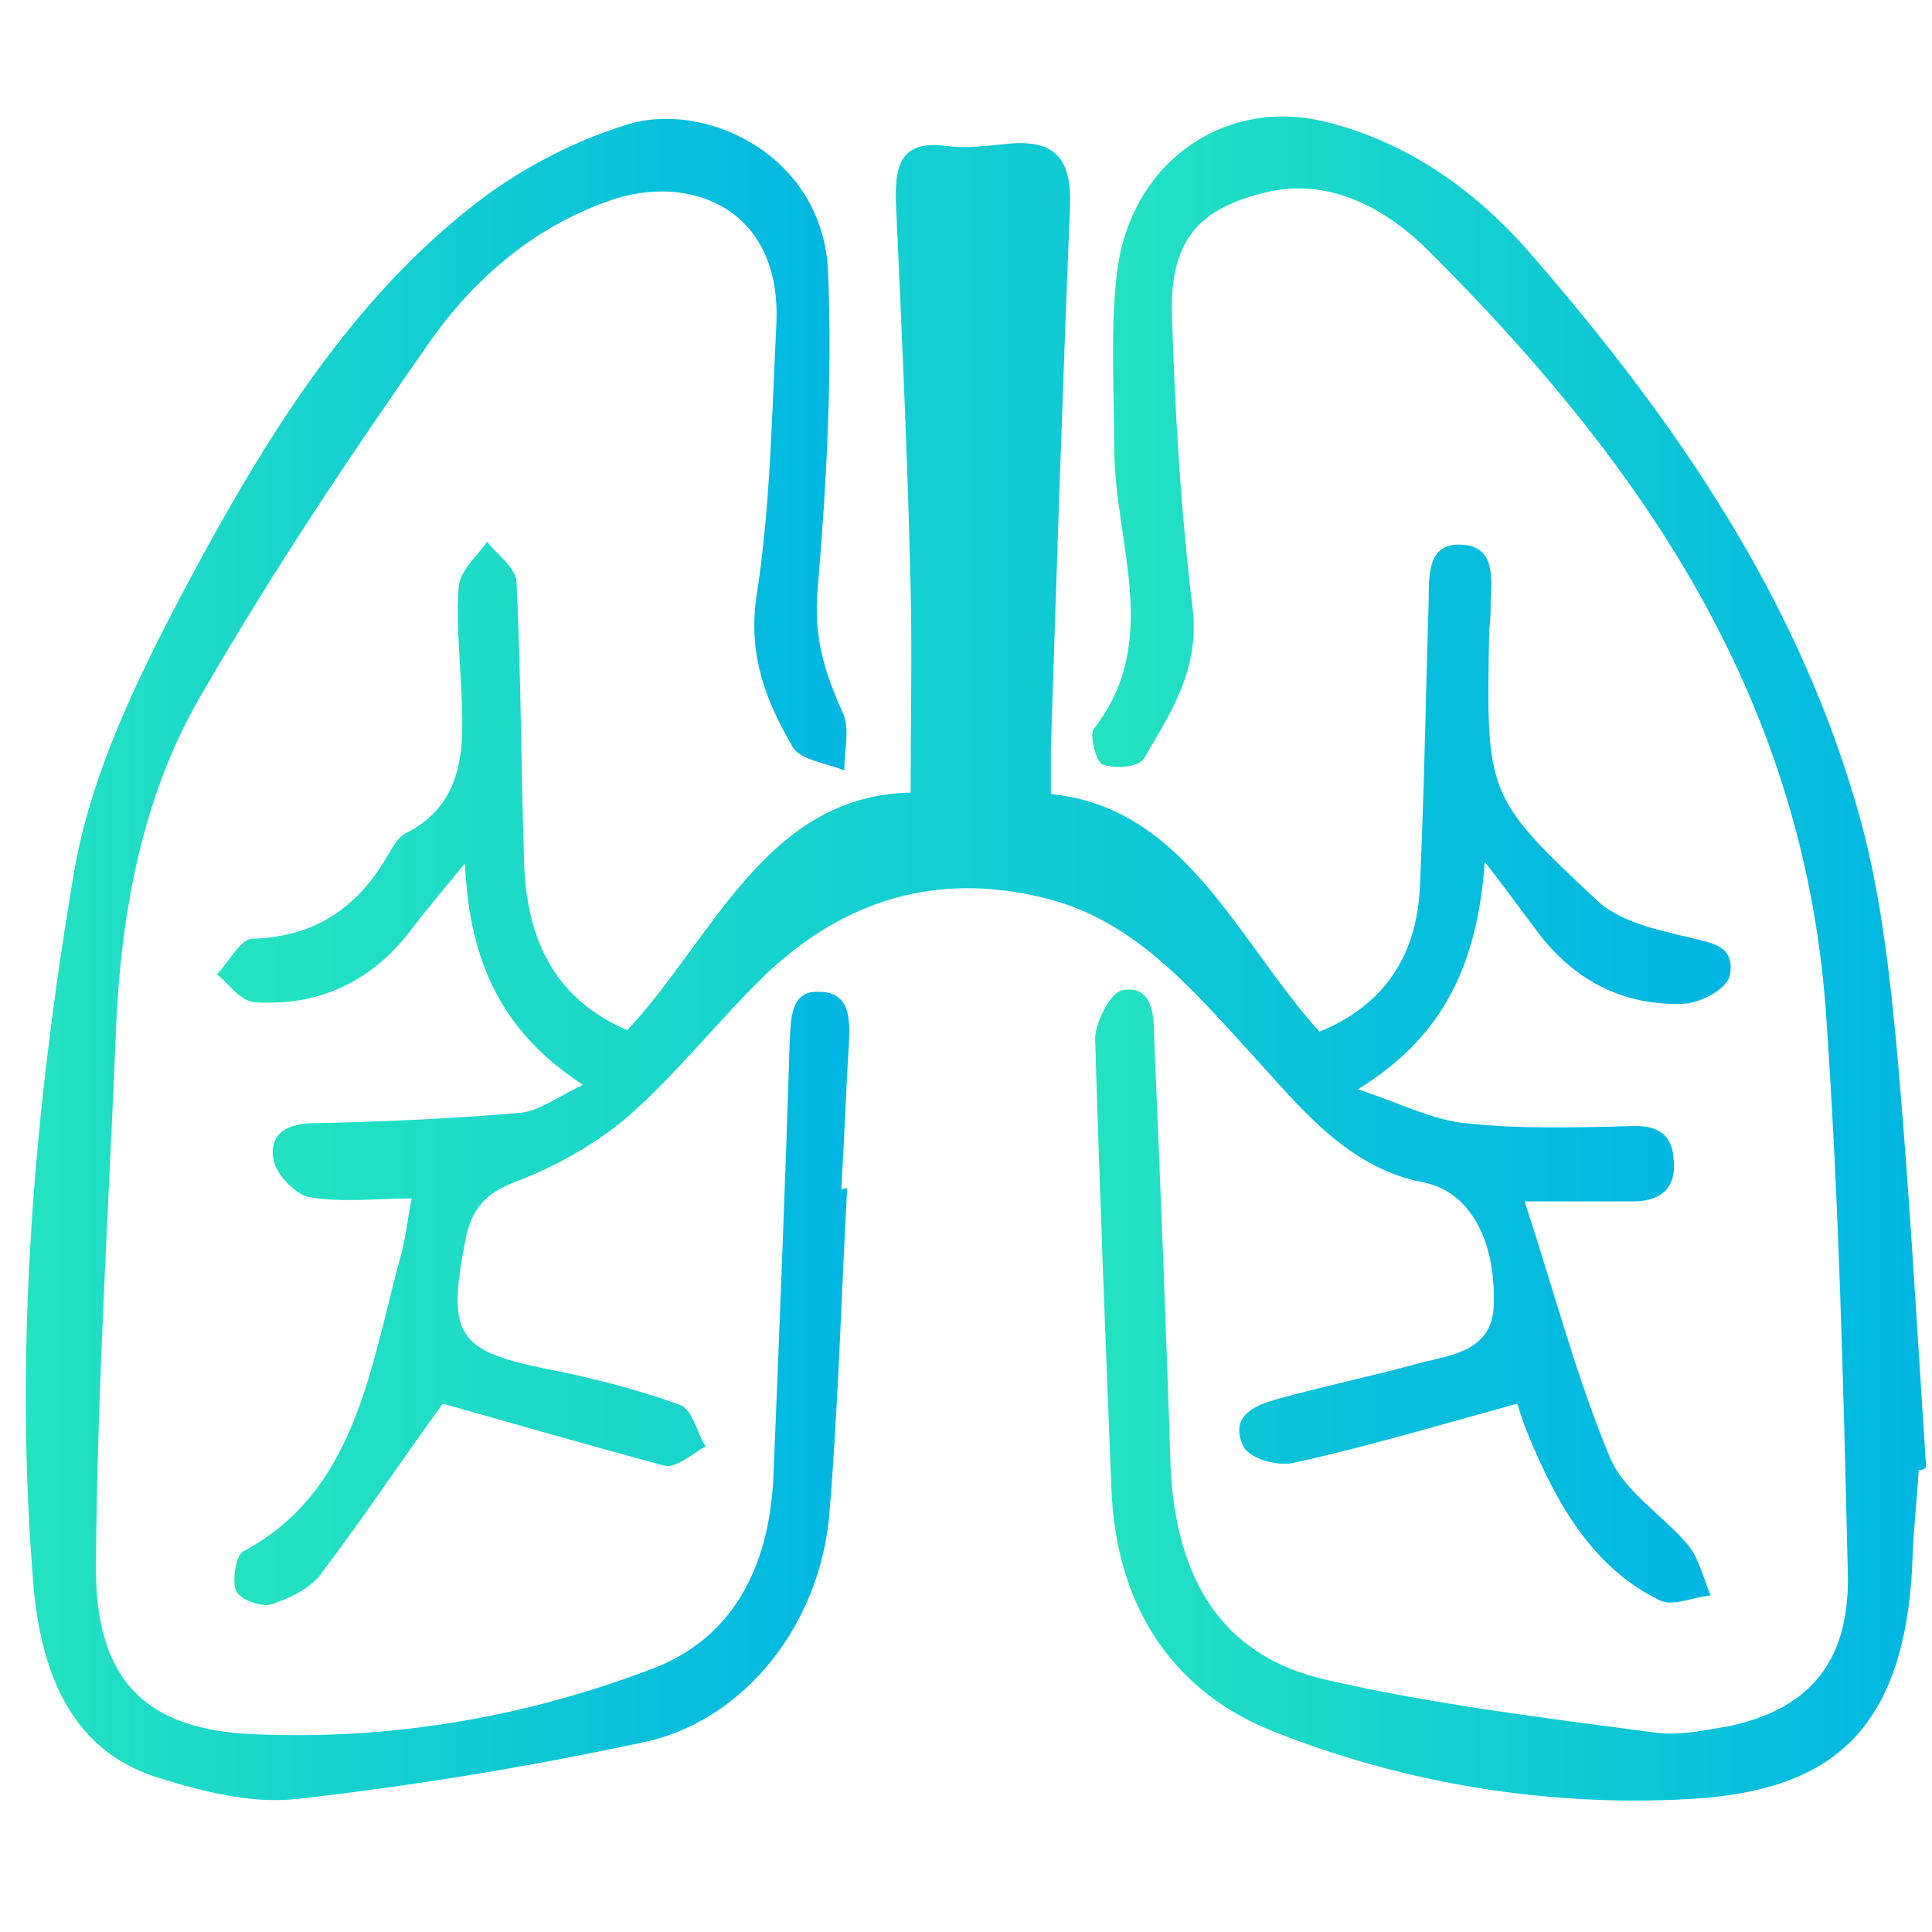
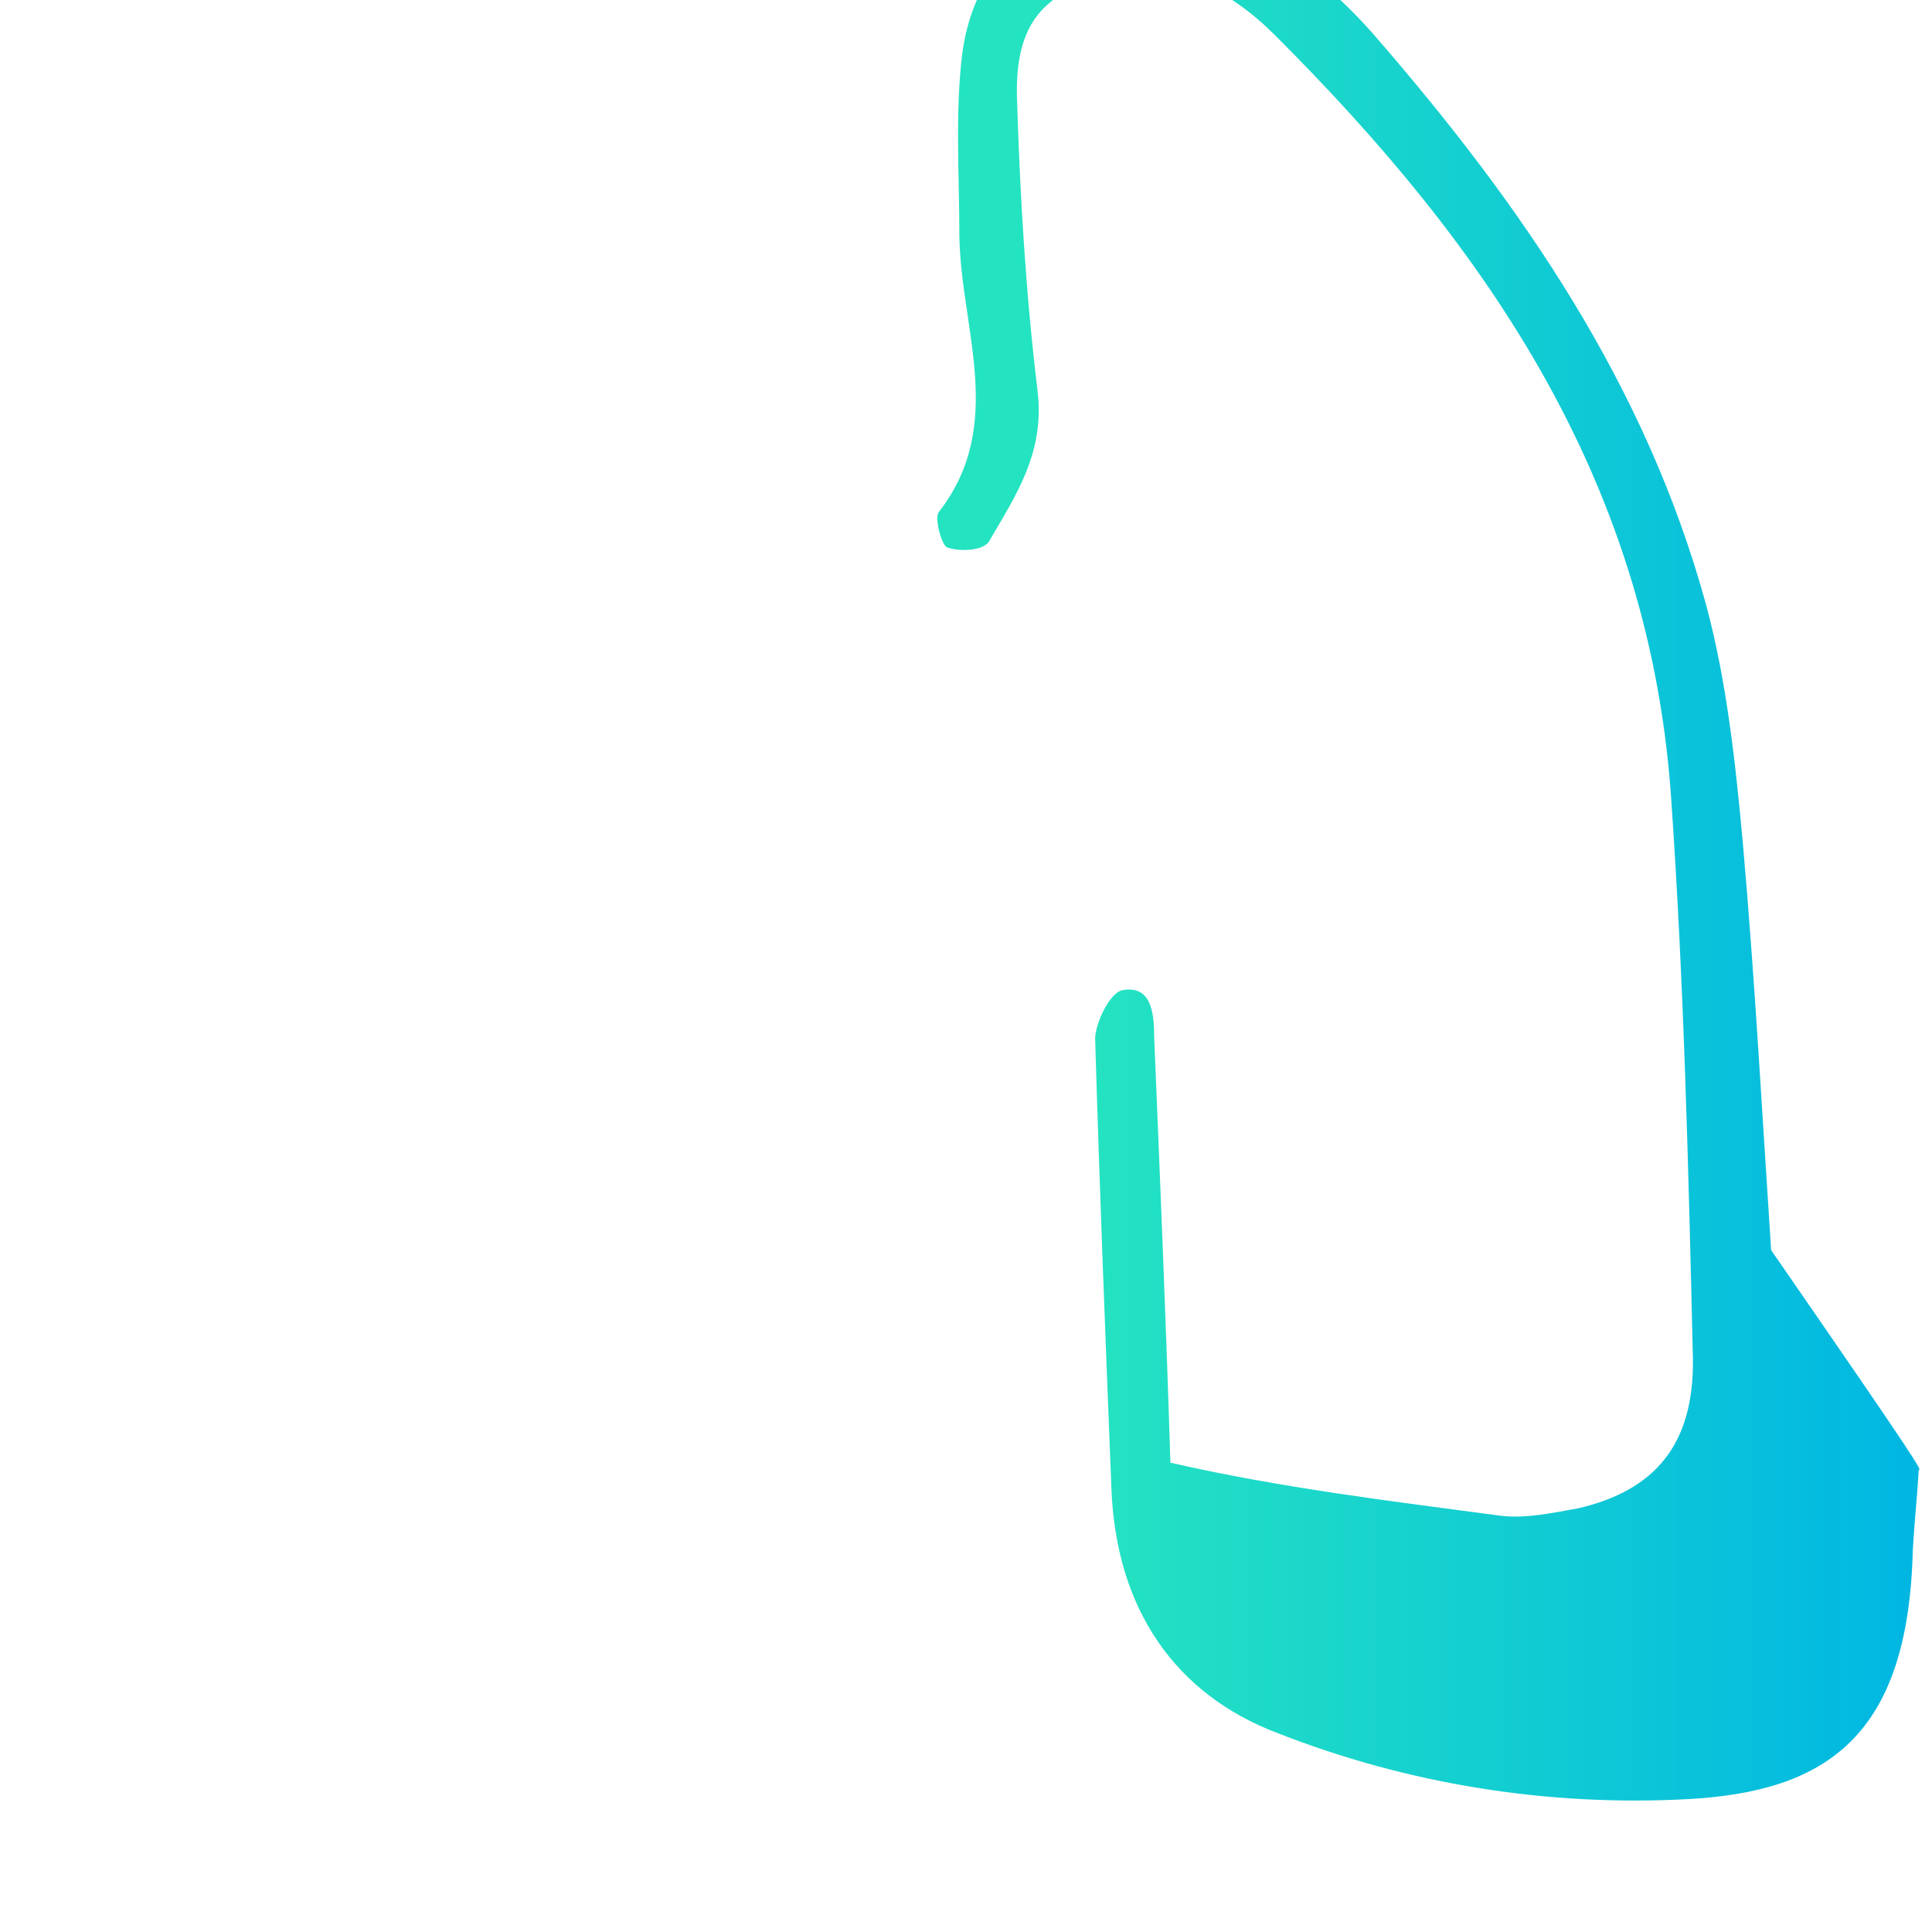
<svg xmlns="http://www.w3.org/2000/svg" version="1.1" id="Layer_0_xA0_Изображение_1_" x="0px" y="0px" viewBox="0 0 130.9 130.9" style="enable-background:new 0 0 130.9 130.9;" xml:space="preserve">
  <style type="text/css">
	.st0{fill:url(#SVGID_1_);}
	.st1{fill:url(#SVGID_2_);}
	.st2{fill:url(#SVGID_3_);}
</style>
  <g>
    <g>
      <linearGradient id="SVGID_1_" gradientUnits="userSpaceOnUse" x1="14.58" y1="59.136" x2="117.271" y2="59.136">
        <stop offset="0" style="stop-color:#24E3C1" />
        <stop offset="1" style="stop-color:#00B6E3" />
      </linearGradient>
-       <path class="st0" d="M30,95.1c-2.9,4-5.5,7.9-8.3,11.6c-0.8,1-2.1,1.6-3.3,2c-0.7,0.2-2.1-0.3-2.4-0.9c-0.3-0.7,0-2.5,0.5-2.7    c7.7-4.1,8.6-12.6,10.7-20.2c0.3-1.1,0.4-2.3,0.7-3.7c-2.4,0-4.8,0.3-7-0.1c-0.9-0.2-2.3-1.6-2.4-2.7c-0.2-1.7,1.1-2.3,2.8-2.3    c4.6-0.1,9.3-0.3,13.9-0.7c1.3-0.1,2.6-1.1,4.3-1.9c-5.4-3.5-7.7-8.2-8-15c-1.4,1.7-2.5,3-3.5,4.3c-2.8,3.8-6.5,5.4-10.8,5.1    c-0.9-0.1-1.7-1.2-2.5-1.9c0.8-0.8,1.6-2.4,2.4-2.4c4.1-0.1,7.1-2,9.2-5.7c0.3-0.5,0.7-1.2,1.1-1.4c4.5-2.2,4-6.6,3.8-10.8    c-0.1-2-0.3-4.1-0.1-6.1c0.2-1.1,1.3-2,1.9-2.9c0.7,0.9,2,1.8,2,2.8c0.3,6.2,0.3,12.4,0.5,18.6c0.1,5.3,1.9,9.5,7,11.7    c5.8-6.2,9.4-15.9,19.2-16.1c0-4.9,0.1-9.3,0-13.8c-0.2-8.7-0.6-17.5-1-26.2c-0.1-2.9,0.6-4.2,3.5-3.8c1.5,0.2,3.1-0.1,4.6-0.2    c2.7-0.1,3.8,1.1,3.7,4.2c-0.5,12.3-0.9,24.5-1.3,36.8c0,0.8,0,1.7,0,3.1c9.1,0.9,12.6,9.9,18.2,16.1c4.2-1.7,6.6-5,6.8-9.8    c0.3-6.5,0.4-13,0.6-19.5c0-1.8,0-3.8,2.2-3.7c2.2,0.1,2.1,2,2,3.8c0,0.6,0,1.3-0.1,1.9c-0.2,11.2-0.3,11.3,7.4,18.5    c1.6,1.4,4,1.9,6.1,2.4c1.5,0.4,3.2,0.5,2.8,2.6c-0.2,0.9-1.9,1.8-3,1.9c-4.1,0.2-7.6-1.5-10.2-5.1c-1-1.3-1.9-2.6-3.4-4.5    c-0.5,6.8-2.7,11.8-8.6,15.4c3,1,5.1,2.1,7.3,2.3c3.7,0.4,7.4,0.3,11,0.2c1.7-0.1,3,0.3,3.1,2.3c0.2,2.1-1.1,2.8-2.8,2.8    c-2.1,0-4.3,0-7.3,0c2,6.1,3.5,11.9,5.8,17.4c1,2.3,3.5,3.8,5.2,5.8c0.8,0.9,1.1,2.3,1.6,3.5c-1.2,0.1-2.6,0.8-3.5,0.3    c-4.5-2.2-7-6.6-8.9-11.3c-0.3-0.7-0.5-1.4-0.7-2c-5.1,1.4-10.1,2.9-15.1,4c-1.1,0.3-3.2-0.3-3.5-1.2c-0.9-2,0.9-2.7,2.3-3.1    c3.3-0.9,6.6-1.6,9.9-2.5c2-0.5,4.6-0.8,4.8-3.7c0.2-4.7-1.7-7.9-4.8-8.5c-5.2-1-8.4-5.2-11.8-8.9c-4.1-4.5-8-9-14-10.4    c-7.1-1.7-13.3,0.1-18.7,5.2c-3.2,3.1-6,6.7-9.3,9.6c-2.2,1.9-4.9,3.4-7.5,4.4c-2.2,0.8-3.2,1.9-3.6,4.2c-1.2,6.2-0.5,7.3,5.3,8.5    c3.1,0.6,6.3,1.4,9.3,2.5c0.8,0.3,1.1,1.8,1.7,2.8c-0.9,0.5-2,1.5-2.8,1.3C39.8,97.9,34.6,96.4,30,95.1z" />
      <linearGradient id="SVGID_2_" gradientUnits="userSpaceOnUse" x1="74.048" y1="65.053" x2="130.468" y2="65.053">
        <stop offset="0" style="stop-color:#24E3C1" />
        <stop offset="1" style="stop-color:#00B6E3" />
      </linearGradient>
-       <path class="st1" d="M130,99.6c-0.1,1.8-0.3,3.6-0.4,5.4c-0.3,12.6-5.8,16.4-15.3,16.9c-9.4,0.5-18.9-1-27.8-4.5    c-6.8-2.6-10.9-8.3-11.2-16.6c-0.4-10.1-0.8-20.2-1.1-30.4c0-1.1,1-3.1,1.8-3.3c2-0.4,2.2,1.5,2.2,3.2c0.4,9.6,0.8,19.2,1.1,28.8    c0.3,7.9,3.5,13.1,10.5,14.7c7.4,1.7,14.9,2.6,22.4,3.6c1.7,0.2,3.5-0.2,5.2-0.5c5.2-1.2,7.9-4.3,7.8-10.2    c-0.3-12.8-0.6-25.5-1.5-38.3c-1.6-21.6-12.9-37.4-26.8-51.3c-3-3-6.9-5.2-11.4-4c-4.3,1.1-6.2,3.2-6.1,8.1    c0.2,6.7,0.6,13.4,1.4,20c0.5,4.2-1.5,7.1-3.3,10.2c-0.4,0.6-1.9,0.7-2.8,0.4c-0.4-0.1-0.9-2-0.6-2.4c4.6-5.9,1.5-12.4,1.4-18.7    c0-4.1-0.3-8.4,0.2-12.4c1-7.5,7.5-11.8,14.3-10c5.5,1.4,10.1,4.7,13.8,9c9.7,11.2,18.2,23.4,22.3,38.4c1.4,5.2,2,10.8,2.5,16.3    c0.8,9.1,1.3,18.3,1.9,27.4C130.3,99.6,130.2,99.6,130,99.6z" />
+       <path class="st1" d="M130,99.6c-0.1,1.8-0.3,3.6-0.4,5.4c-0.3,12.6-5.8,16.4-15.3,16.9c-9.4,0.5-18.9-1-27.8-4.5    c-6.8-2.6-10.9-8.3-11.2-16.6c-0.4-10.1-0.8-20.2-1.1-30.4c0-1.1,1-3.1,1.8-3.3c2-0.4,2.2,1.5,2.2,3.2c0.4,9.6,0.8,19.2,1.1,28.8    c7.4,1.7,14.9,2.6,22.4,3.6c1.7,0.2,3.5-0.2,5.2-0.5c5.2-1.2,7.9-4.3,7.8-10.2    c-0.3-12.8-0.6-25.5-1.5-38.3c-1.6-21.6-12.9-37.4-26.8-51.3c-3-3-6.9-5.2-11.4-4c-4.3,1.1-6.2,3.2-6.1,8.1    c0.2,6.7,0.6,13.4,1.4,20c0.5,4.2-1.5,7.1-3.3,10.2c-0.4,0.6-1.9,0.7-2.8,0.4c-0.4-0.1-0.9-2-0.6-2.4c4.6-5.9,1.5-12.4,1.4-18.7    c0-4.1-0.3-8.4,0.2-12.4c1-7.5,7.5-11.8,14.3-10c5.5,1.4,10.1,4.7,13.8,9c9.7,11.2,18.2,23.4,22.3,38.4c1.4,5.2,2,10.8,2.5,16.3    c0.8,9.1,1.3,18.3,1.9,27.4C130.3,99.6,130.2,99.6,130,99.6z" />
      <linearGradient id="SVGID_3_" gradientUnits="userSpaceOnUse" x1="1.794" y1="65.025" x2="57.666" y2="65.025">
        <stop offset="0" style="stop-color:#24E3C1" />
        <stop offset="1" style="stop-color:#00B6E3" />
      </linearGradient>
-       <path class="st2" d="M57.4,80.5c-0.4,7.3-0.6,14.7-1.2,22c-0.6,7.5-5.7,14-12.4,15.5c-7.9,1.7-15.8,3-23.8,3.9    c-3,0.3-6.2-0.5-9.1-1.4c-5.8-1.7-8-6.7-8.6-12.7C0.9,91.5,2.3,75.2,5,59.2c1.1-6.6,4.2-13,7.3-18.9c5.2-9.8,10.9-19.3,19.4-26.1    c3.1-2.5,6.8-4.5,10.6-5.7c5.3-1.8,13.4,1.9,13.8,9.8c0.3,7.2-0.1,14.5-0.7,21.6c-0.3,3.3,0.5,5.7,1.7,8.4c0.5,1,0.1,2.6,0.1,3.9    c-1.2-0.5-3-0.7-3.5-1.6c-1.8-3.1-3.1-6.3-2.4-10.5c0.9-5.9,1-12.1,1.3-18.1c0.4-8-6-10.3-11.3-8.4c-4.9,1.7-8.9,5-12,9.3    c-5.4,7.7-10.7,15.6-15.5,23.9C9.9,53.3,8.3,61,7.9,68.9c-0.5,12.3-1.3,24.7-1.4,37c-0.1,7.9,3.3,11.3,10.7,11.6    c9.2,0.4,18.2-1.1,26.9-4.4c5.4-2,8-6.7,8.3-13c0.4-9.8,0.8-19.6,1.1-29.4c0.1-1.6,0-3.6,2-3.5c2.2,0,2.1,2,2,3.8    c-0.2,3.2-0.3,6.4-0.5,9.6C57.3,80.5,57.4,80.5,57.4,80.5z" />
    </g>
  </g>
</svg>